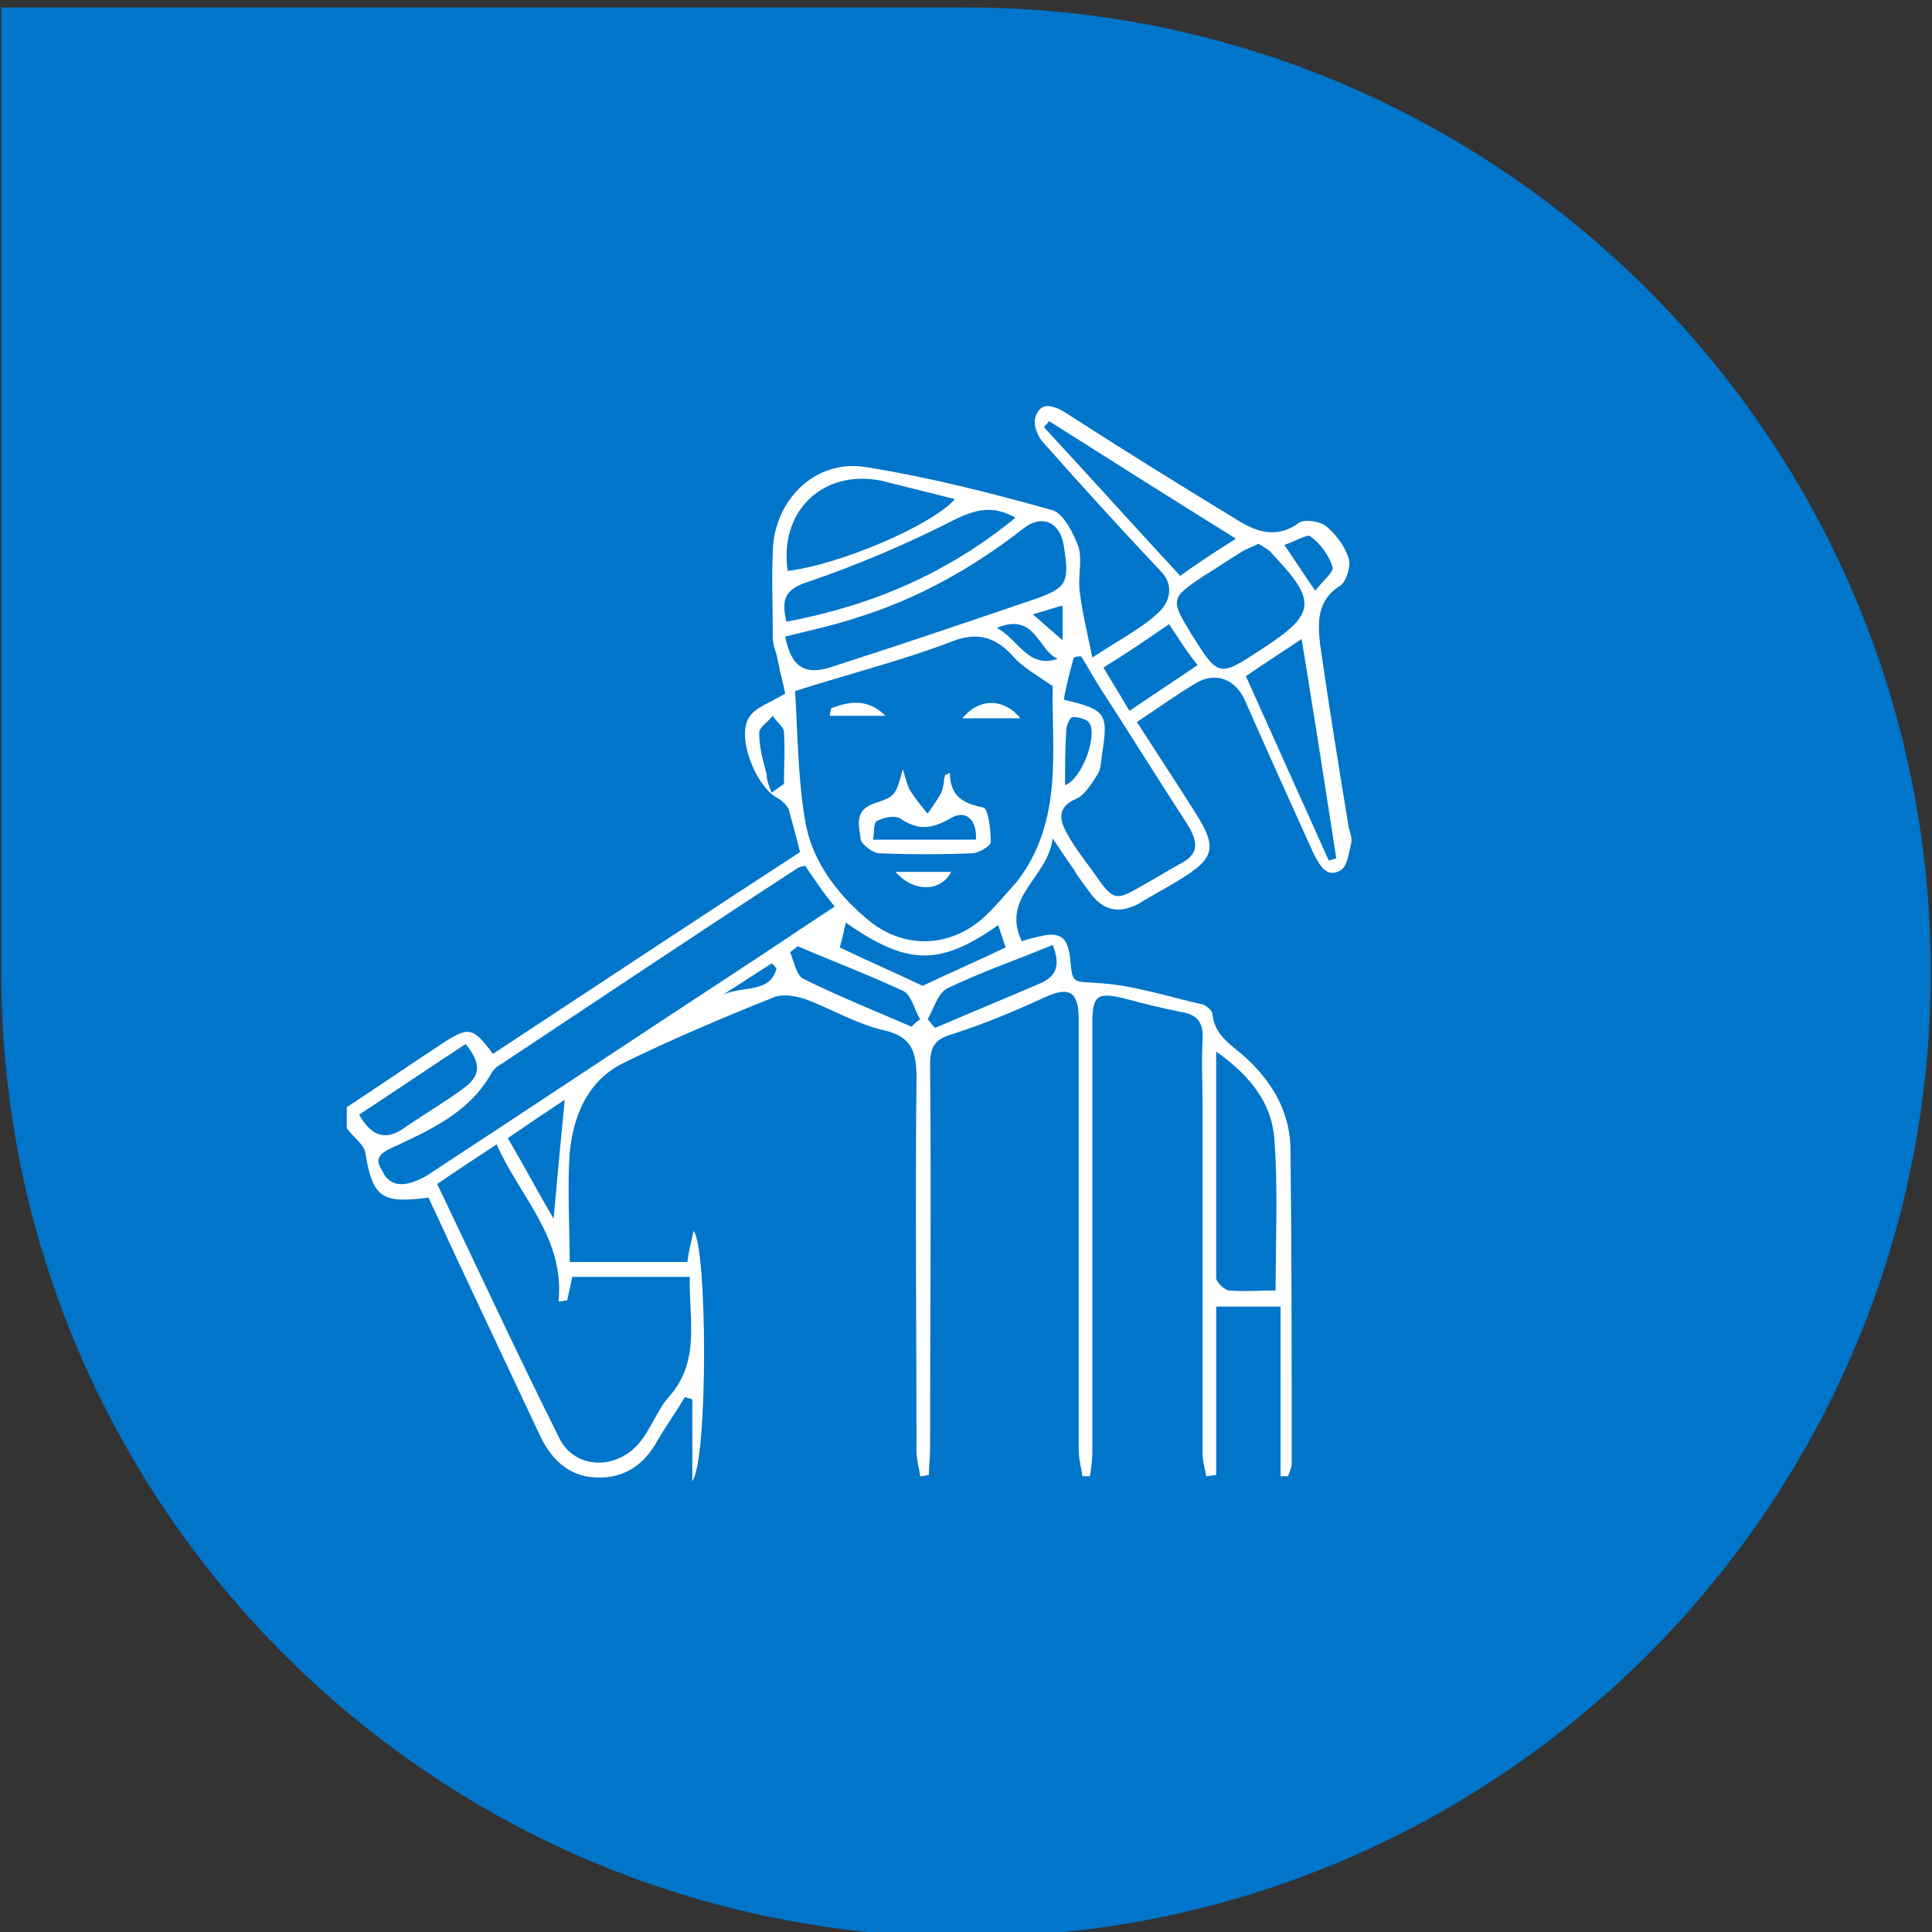
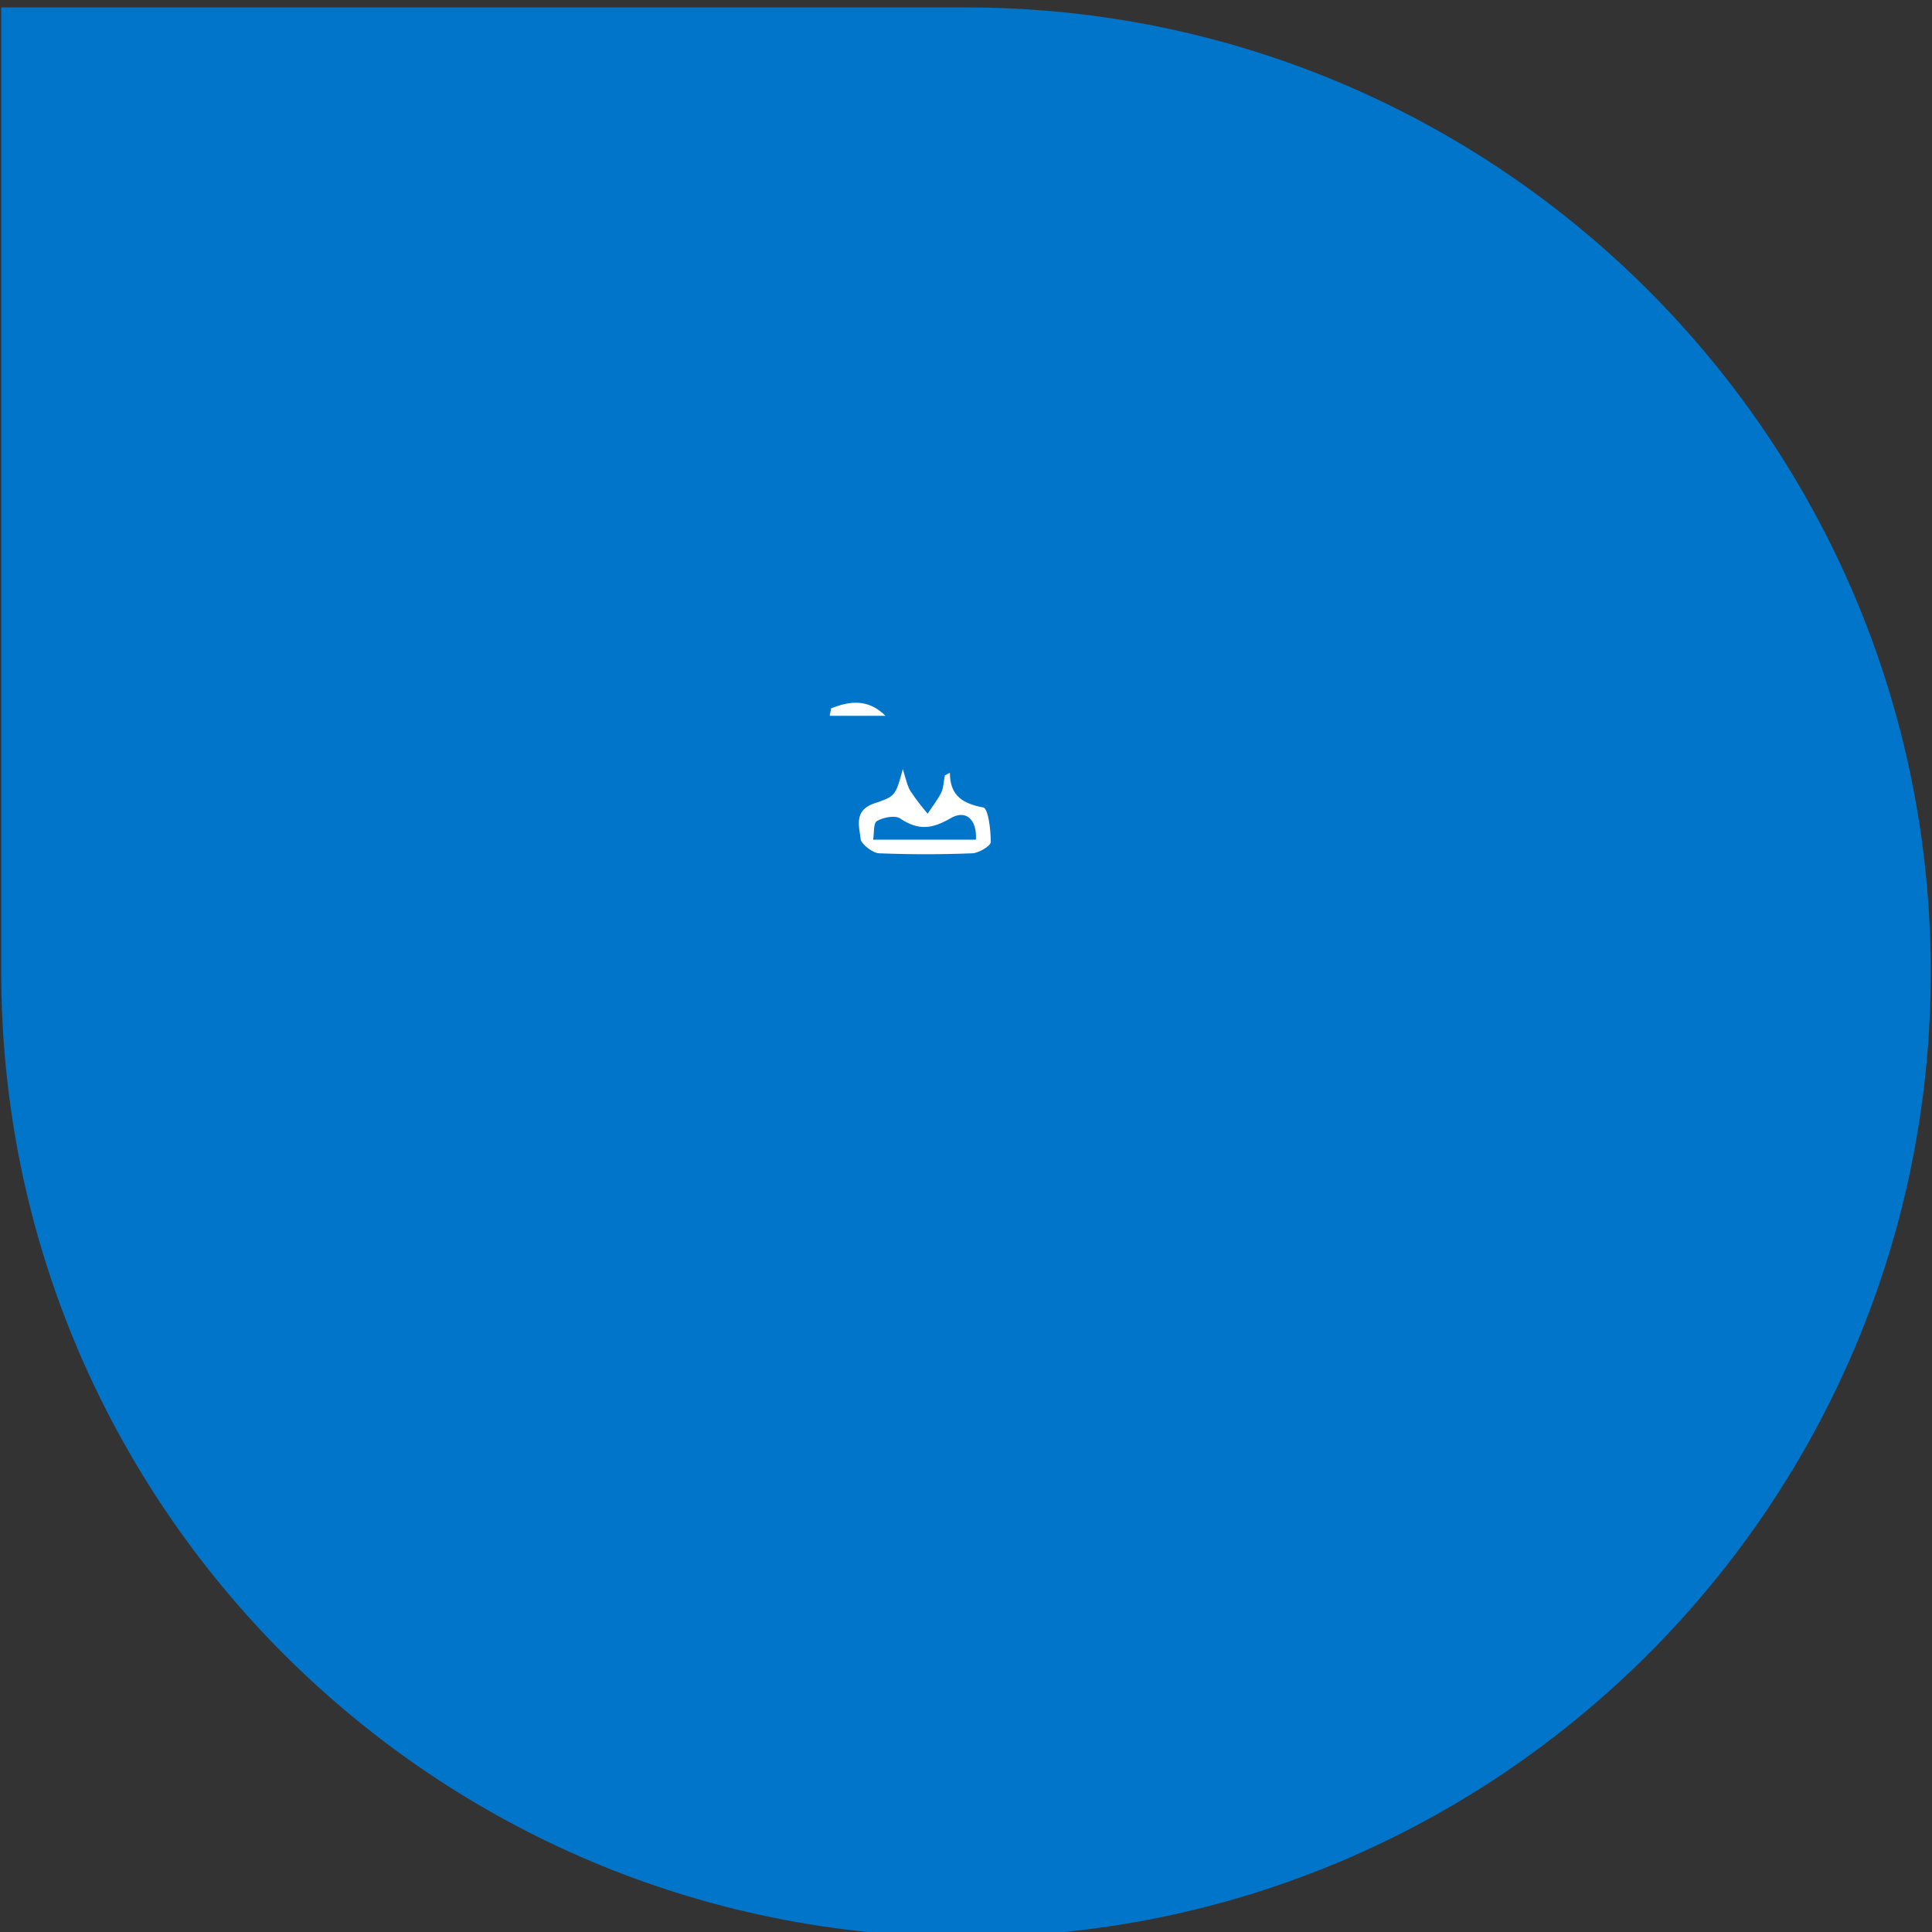
<svg xmlns="http://www.w3.org/2000/svg" id="Layer_1" x="0px" y="0px" viewBox="0 0 156 156" style="enable-background:new 0 0 156 156;" xml:space="preserve">
  <rect x="0" y="0" width="156" height="156" fill="#333333" stroke="none" />
  <style type="text/css">	.st0{fill:#0075C9;}	.st1{fill:#FFFFFF;}</style>
  <g id="Layer_1_00000017476568402689928840000010319814840584279486_" />
  <g id="Layer_2_00000183952777644968246530000004546249398428663942_" />
  <g id="Layer_3" />
  <g id="Layer_4" />
  <g id="Layer_5" />
  <g id="Layer_6" />
  <g id="Layer_7" />
  <g>
    <path class="st0" d="M78,156.4L78,156.4c-43,0-77.9-34.9-77.9-77.9V0.6H78c43,0,77.9,34.9,77.9,77.9v0  C155.9,121.5,121,156.4,78,156.4z" />
    <g>
      <g>
-         <path class="st1" d="M28,89.4c2.6-1.7,5.2-3.5,7.8-5.2c2-1.3,2.4-1.3,4,0.9c8.2-5.4,16.5-10.9,24.8-16.3    c-0.3-1.2-0.6-2.3-0.9-3.4c-0.1-0.3-0.5-0.7-0.8-0.9c-1.8-0.8-3.5-5-2.4-6.6c0.5-0.8,1.6-1.1,2.9-1.9c-0.1-0.6-0.4-1.6-0.6-2.7    c-0.1-0.6-0.4-1.2-0.4-1.8c0-2.3-0.1-4.7,0-7c0.1-4.1,3.4-7.4,7.4-6.8c5.1,0.8,10.2,2.1,15.2,3.5c0.9,0.3,1.7,1.9,2.1,3    c0.3,1.1-0.1,2.5,0.1,3.7c0.2,1.6,0.6,3.2,1,5.2c2.1-1.4,3.9-2.3,5.3-3.6c0.9-0.8,1.4-2.2,0.2-3.4c-3.2-3.4-6.3-6.8-9.4-10.3    c-0.5-0.5-0.9-1.5-0.7-2.1c0.4-1.3,1.4-1,2.4-0.4c4.5,2.9,9,5.7,13.6,8.5c1.7,1.1,3.4,1.8,5.3,0.4c0.5-0.3,1.7-0.1,2.2,0.3    c0.8,0.7,1.5,1.6,1.8,2.6c0.2,0.6-0.2,1.9-0.7,2.2c-1.9,1.2-1.8,3-1.6,4.8c0.7,4.9,1.5,9.8,2.3,14.7c0.1,0.4,0.3,0.9,0.2,1.3    c-0.2,0.8-0.3,1.9-0.9,2.2c-1.1,0.6-1.6-0.4-2.1-1.3c-1.9-4.2-3.8-8.4-5.6-12.5c-0.8-1.7-2.4-2.3-4-1.3c-1.5,0.9-2.9,1.9-4.7,3.1    c1.6,2.5,3.2,4.9,4.7,7.3c1.8,2.8,1.6,3.7-1.2,5.4c-1.1,0.7-2.3,1.3-3.4,2c-1.6,0.8-2.8,0.5-3.8-0.8c-0.5-0.7-1-1.3-1.4-2    c-0.5-0.7-0.9-1.3-1.7-2.5c-0.4,3.2-4.2,4.7-2.5,8.3c0.6-0.2,1-0.3,1.5-0.4c1.6-0.4,2.2,0.1,2.4,1.7c0.2,2.3,0.2,1.9,2.6,2.1    c2.7,0.2,5.4,1.1,8.1,1.7c0.3,0.1,0.8,0.5,0.8,0.8c0.2,1.9,1.8,2.6,2.9,3.7c2.1,2,3.4,4.4,3.4,7.3c0.1,8.4,0.1,16.8,0.1,25.3    c0,0.3-0.2,0.7-0.3,1c-0.2,0-0.4,0-0.6,0c0-4.5,0-9,0-13.7c-1.9,0-3.4,0-5.2,0c0,4.5,0,9.1,0,13.6c-0.3,0-0.5,0.1-0.8,0.1    c-0.1-0.6-0.3-1.2-0.3-1.8c0-9.4,0-18.7,0-28.1c0-1.8-0.1-3.5,0-5.3c0.1-1.4-0.4-2.1-1.8-2.3c-1.5-0.3-3.1-0.7-4.6-1.1    c-2.1-0.5-2.5-0.2-2.5,2c0,11.6,0,23.1,0,34.7c0,0.6-0.1,1.3-0.2,1.9c-0.2,0-0.4,0-0.6,0c-0.1-0.7-0.3-1.4-0.3-2.2    c0-11.6,0-23.1,0-34.7c0-2.3-0.8-2.7-2.9-1.7c-2.4,1.1-4.8,2.1-7.3,2.9c-1.4,0.4-1.8,1-1.8,2.5c0.1,10.4,0,20.7,0,31.1    c0,0.7-0.1,1.3-0.1,2c-0.2,0-0.4,0.1-0.7,0.1c-0.1-0.7-0.3-1.4-0.3-2c0-10.1-0.1-20.1,0-30.2c0-2.1-0.4-3.3-2.6-3.8    s-4.2-1.7-6.3-2.5c-0.9-0.3-2-0.5-2.8-0.1c-4,1.6-8,3.3-11.9,5.2c-2.9,1.4-4.1,4.2-4.4,7.3c-0.2,2.9,0,5.8,0,8.8    c3.2,0,6.3,0,9.5,0c0.1-0.8,0.3-1.6,0.5-2.5c1.1,1.1,1.2,18.4-0.1,20.2c0-2.5,0-4.6,0-6.6c-0.2-0.1-0.4-0.1-0.6-0.2    c-0.7,1.2-1.5,2.3-2.2,3.5c-1.1,2-2.7,3.1-5,3s-3.7-1.6-4.6-3.6c-3-6.4-6-12.7-8.9-19c-3.8,0.5-4.5,0-5.1-3.6    c-0.1-0.7-1-1.3-1.5-2C28,90.4,28,89.9,28,89.4z M64.2,55.8c0.2,3.1,0.2,6.8,0.8,10.4c0.5,3.2,2.5,5.9,5,8c2.8,2.4,6.5,2.4,9.3,0    c1-0.9,1.9-2,2.8-3c3.8-4.9,2.8-10.7,2.9-15.8c-1.3-0.9-2.4-1.5-3.2-2.4c-1.5-1.7-3.1-2-5.2-1.1C72.6,53.4,68.6,54.4,64.2,55.8z     M35.3,95.6c3.3,6.9,6.5,13.8,9.9,20.6c1.3,2.5,4.7,2.5,6.5,0.2c0.9-1.1,1.4-2.6,2.3-3.6c2.6-2.9,1.6-6.3,1.7-9.7    c-3.3,0-6.4,0-9.5,0c-0.1,0.7-0.3,1.3-0.4,1.9c-0.2,0-0.5,0.1-0.7,0.1c0.5-5.2-3.1-8.4-5-12.7C38.3,93.6,36.9,94.5,35.3,95.6z     M65,69.9c-0.3,0.1-0.5,0.1-0.6,0.2c-8,5.2-15.9,10.5-23.9,15.8c-0.4,0.2-0.7,0.5-0.9,0.9c-1.8,3.1-5,4.5-8,5.9    c-1.3,0.6-1.2,1.1-0.7,1.9c0.6,1.3,1.9,1.3,3.6,0.3c8.4-5.5,16.8-11.1,25.2-16.6c2.6-1.7,5.1-3.4,7.7-5.1    C66.4,72,65.7,70.9,65,69.9z M85.9,56.5c3.4,0.8,3.6,1.1,3.1,4.3c-0.1,0.6-0.1,1.2-0.3,1.6c-0.5,0.8-1.1,1.8-1.8,2.1    C85.5,65.1,85.5,66,86,67c0.6,1.2,1.4,2.2,2.2,3.3c1.8,2.6,1.8,2.5,4.4,1c0.9-0.5,1.7-1,2.6-1.5c1.6-0.8,1.6-1.7,0.7-3.2    c-2.4-3.7-4.7-7.4-7.1-11.1c-0.5-0.8-1-1.7-1.5-2.5c-0.2,0-0.4,0-0.6,0.1C86.4,54.2,86.1,55.3,85.9,56.5z M63.4,51.4    c0.5,2.5,1.6,3.2,3.9,2.4c5.3-1.7,10.6-3.5,15.9-5.3c2.9-1,3.2-1.3,2.7-4.4c-0.3-2-1.8-2.6-3.3-1.4c-4.1,3.2-8.6,5.7-13.5,7.2    C67.3,50.5,65.4,50.9,63.4,51.4z M98.2,84.9c0,6.4,0,12.3,0,18.3c0,0.3,0.6,0.9,1,1c1.2,0.1,2.5,0,3.8,0c0-4.2,0.2-8.2-0.1-12.2    C102.7,89.1,101,86.9,98.2,84.9z M101.6,43.9c-0.5,0.3-1,0.4-1.4,0.7c-1,0.6-2,1.3-3,1.9c-2.7,1.8-2.7,1.9-1,4.7    c2.2,3.5,2.2,3.5,5.7,1.2c4.3-2.8,4.5-3.8,0.9-7.6C102.5,44.4,102.1,44.2,101.6,43.9z M63.6,46.1c4.2-0.5,11.7-3.7,13.5-5.8    c-2-0.5-4-1-6-1.5C66.4,37.9,62.9,41.3,63.6,46.1z M82,41.8c-1.8-1-3.1-0.7-4.8,0.1c-3.9,2-7.9,3.7-12,5.1    c-1.9,0.6-2.1,1.5-1.7,3.2C70.4,48.9,76.5,46.3,82,41.8z M100.6,54.6c2.3,5.1,4.5,10,6.7,14.9c0.2-0.1,0.4-0.1,0.6-0.2    c-0.9-5.8-1.8-11.6-2.8-17.7C103.6,52.6,102.2,53.5,100.6,54.6z M99.8,43.5c-5.3-3.3-10.2-6.4-15.1-9.5c-0.1,0.2-0.3,0.3-0.4,0.5    c3.7,4,7.3,8,11,12C96.8,45.4,98.2,44.5,99.8,43.5z M37.6,84.3c-2.9,1.9-5.7,3.8-8.6,5.7c1,1.8,2.2,2.1,3.6,1.1    c1.6-1.1,3.3-2.1,4.8-3.2C38.8,86.9,38.9,85.9,37.6,84.3z M74.9,82.3c0.2,0.2,0.4,0.5,0.6,0.7c2.8-1.2,5.7-2.4,8.5-3.6    c1.4-0.6,1.6-1.6,1-3.1c-2.9,1.2-5.8,2.2-8.5,3.5C75.7,80.2,75.4,81.5,74.9,82.3z M94.4,50.4c-1.9,1.3-3.5,2.4-5.3,3.5    c0.7,1.2,1.4,2.3,2.1,3.5c1.9-1.3,3.6-2.4,5.5-3.7C95.8,52.6,95.2,51.6,94.4,50.4z M73.6,82.9c0.2-0.2,0.4-0.4,0.7-0.6    c-0.5-0.8-0.7-2-1.4-2.3c-2.8-1.3-5.7-2.4-8.5-3.6c-0.2,0.2-0.4,0.3-0.6,0.5c0.3,0.7,0.5,1.8,1,2.1    C67.6,80.4,70.6,81.6,73.6,82.9z M68.3,74.5c-0.2,0.8-0.3,1.4-0.5,2c2.3,1.1,4.6,2.1,6.7,3.1c2.1-1,4.4-2,6.7-3.1    c-0.2-0.6-0.4-1.2-0.6-1.8C75.9,78,73.3,78,68.3,74.5z M45.6,88.8c-1.5,1-3,2-4.6,3.1c1.3,2.2,2.4,4.3,3.7,6.5    C45,95,45.3,91.9,45.6,88.8z M62.3,64c0.3-0.2,0.7-0.5,1-0.7c0-1.4,0.1-2.8,0-4.2c0-0.4-0.6-0.8-0.9-1.3    c-0.4,0.5-1.1,0.9-1.1,1.4c0,1.1,0.3,2.2,0.6,3.3C61.9,63,62.1,63.5,62.3,64z M86,63.4c1.4-0.5,2.7-4.2,1.9-5.1    c-0.3-0.3-0.9-0.4-1.3-0.4c-0.2,0-0.5,0.7-0.5,1C86,60.4,86,61.8,86,63.4z M103.7,44c0.9,1.3,1.6,2.4,2.5,3.7    c0.6-0.8,1.5-1.5,1.4-1.9c-0.3-1-1-1.9-1.8-2.5C105.6,43.1,104.6,43.7,103.7,44z M80.5,50.7c1.8,1,2.5,3.3,4.9,2.5    C83.8,52.5,83.6,49.4,80.5,50.7z M83.4,49.6c0.9,0.8,1.6,1.4,2.4,2.1c0-1.1,0-1.9,0-2.8C85,49.1,84.5,49.3,83.4,49.6z M62.7,78.2    c-0.1-0.1-0.2-0.3-0.4-0.4c-1.3,0.8-2.6,1.7-3.9,2.5C60,79.6,62.2,80.2,62.7,78.2z" />
        <path class="st1" d="M76.7,62.4c0,1.9,1.1,2.5,2.7,2.8C79.8,65.3,80,67,80,68c0,0.3-1,0.9-1.5,0.9c-2.5,0.1-5,0.1-7.5,0    c-0.5,0-1.4-0.7-1.5-1.1c-0.1-1-0.6-2.3,1-2.9c1.8-0.6,1.8-0.6,2.4-2.8c0.3,1,0.4,1.5,0.7,1.9c0.4,0.6,0.8,1.1,1.3,1.7    c0.4-0.6,0.8-1.1,1.1-1.7c0.2-0.4,0.2-1,0.3-1.4C76.3,62.6,76.5,62.5,76.7,62.4z M78.8,67.8c0.1-1.6-0.8-2.5-2.1-1.7    c-1.4,0.8-2.5,1-4,0c-0.4-0.3-1.4-0.1-1.9,0.2c-0.3,0.2-0.2,1-0.3,1.5C73.4,67.8,76,67.8,78.8,67.8z" />
        <path class="st1" d="M67.1,57.2c1.5-0.6,3-0.8,4.4,0.6c-1.5,0-3,0-4.5,0C67,57.6,67.1,57.4,67.1,57.2z" />
-         <path class="st1" d="M72.3,70.4c1.6,0,3.1,0,4.5,0C76,72,73.8,72.1,72.3,70.4z" />
-         <path class="st1" d="M82.4,58c-1.7,0-3.1,0-4.7,0C79,56.4,81,56.3,82.4,58z" />
      </g>
    </g>
  </g>
</svg>